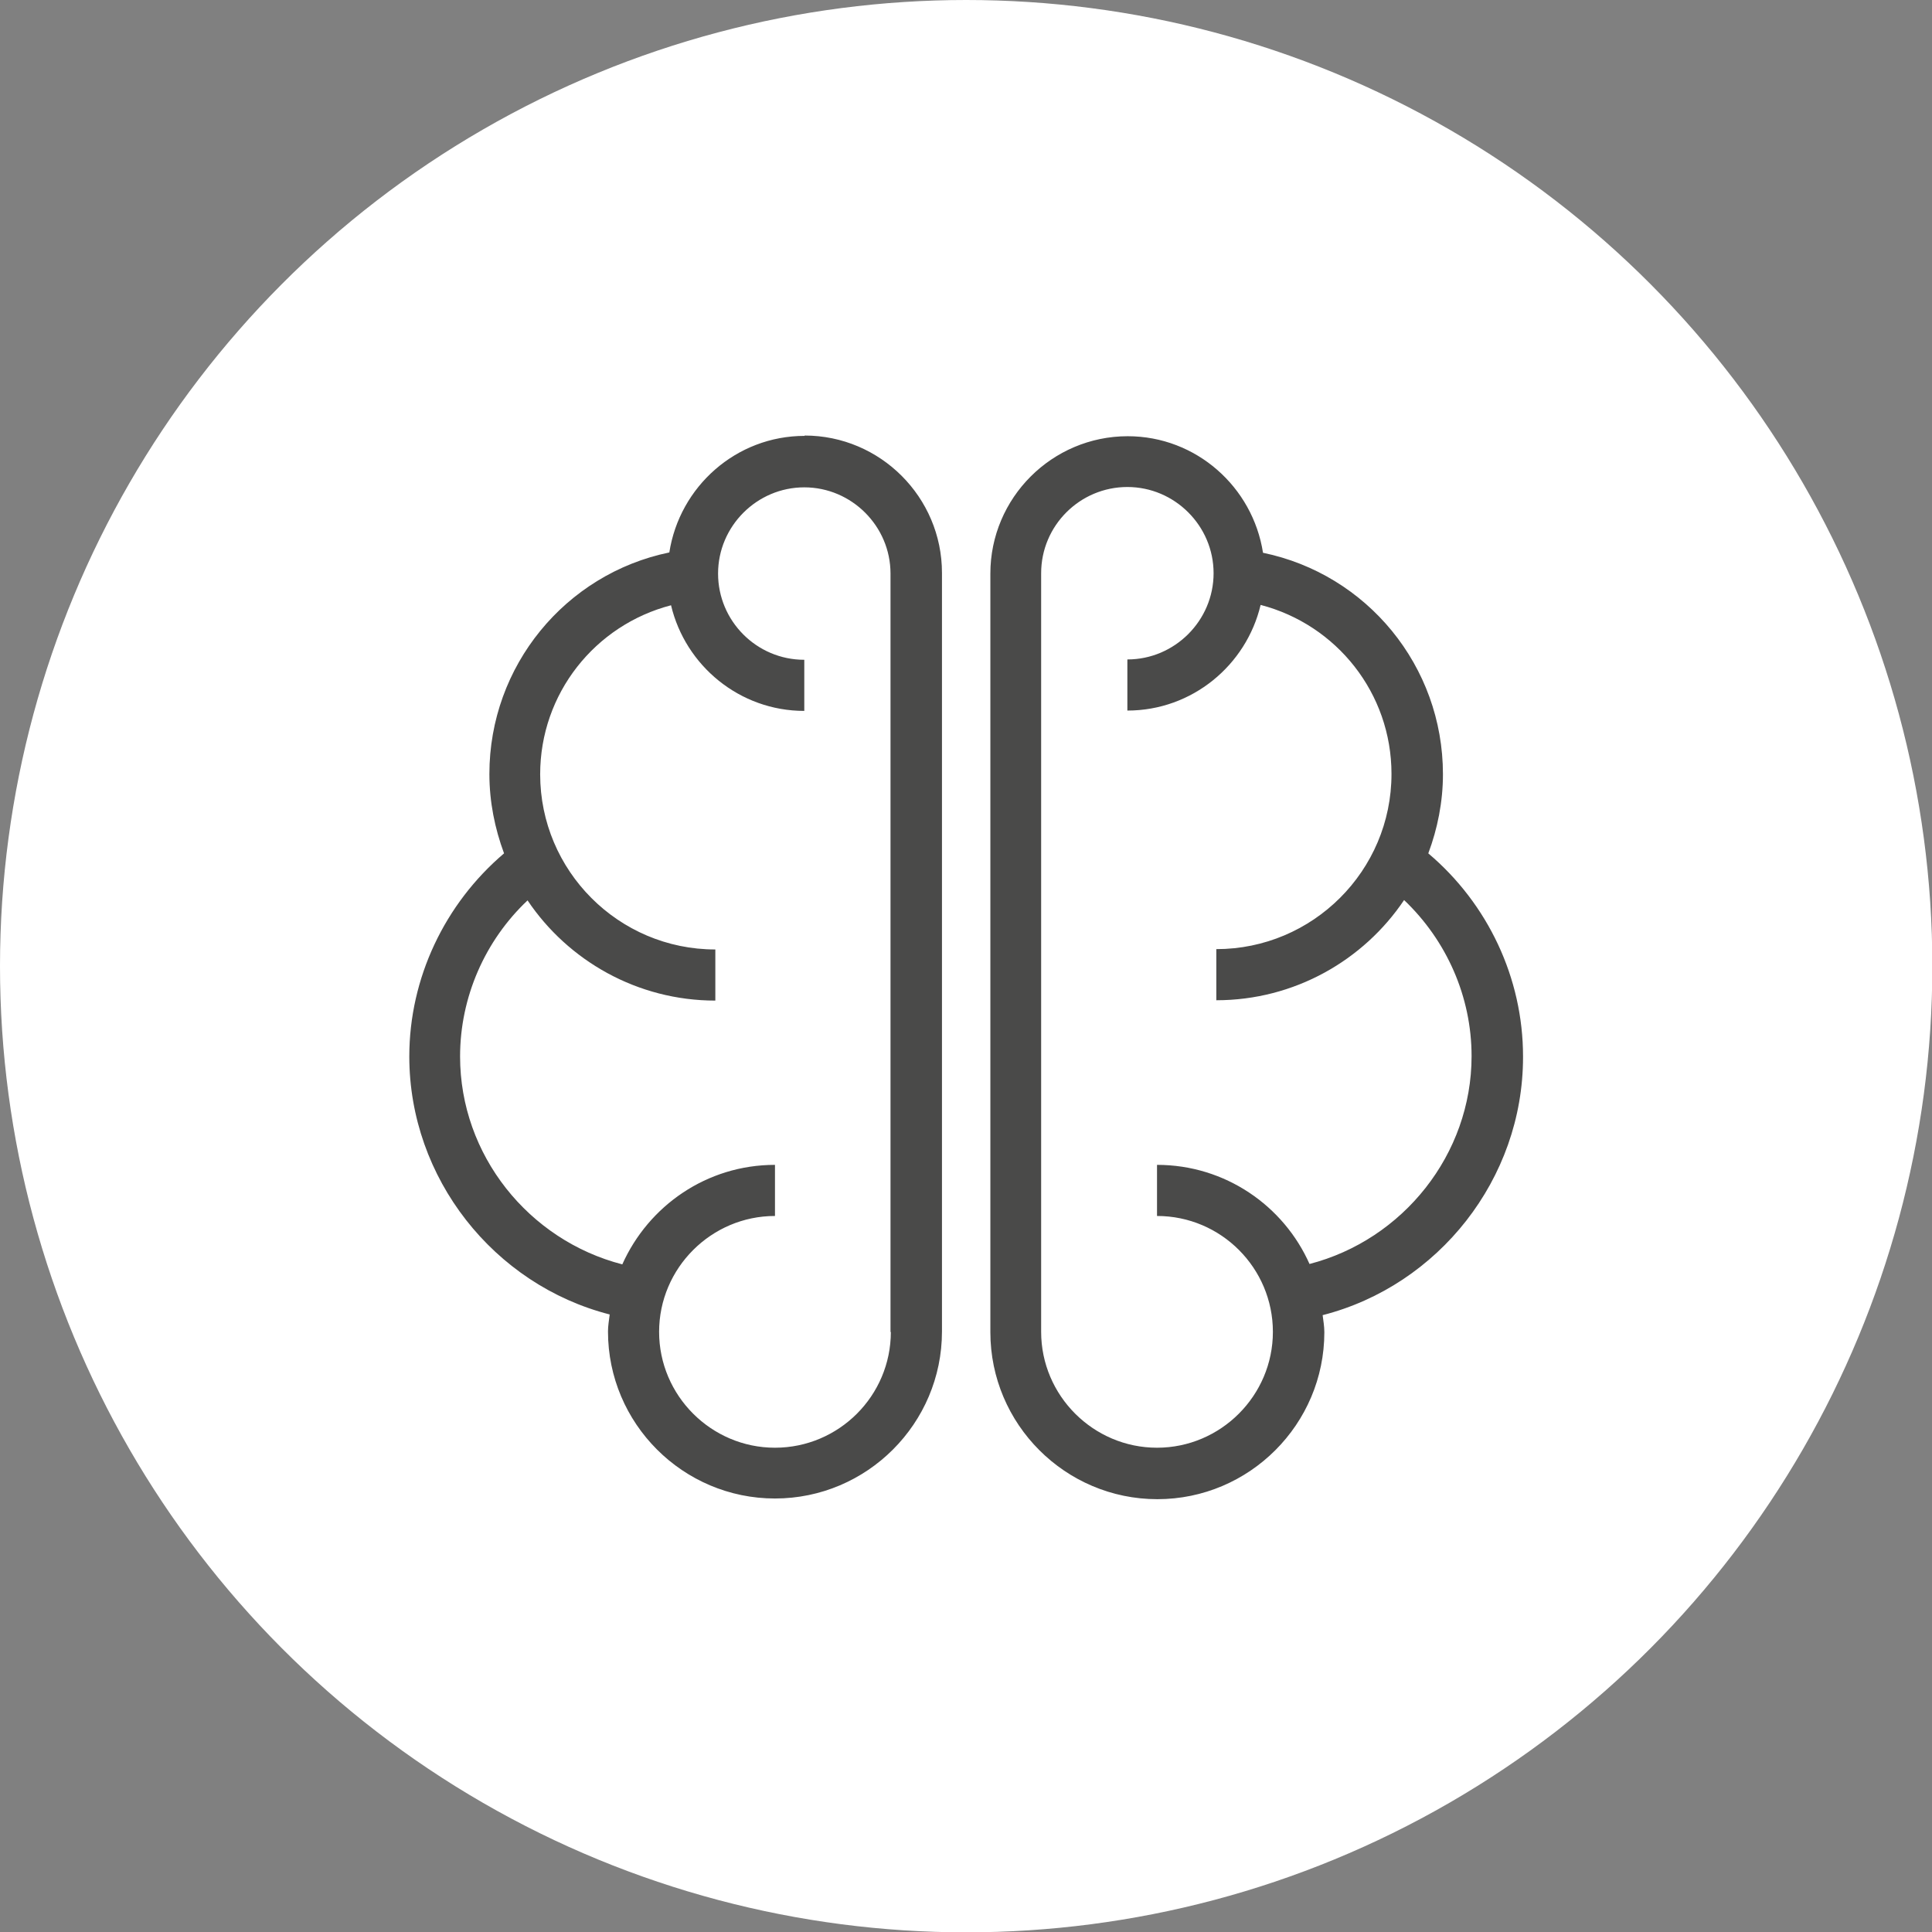
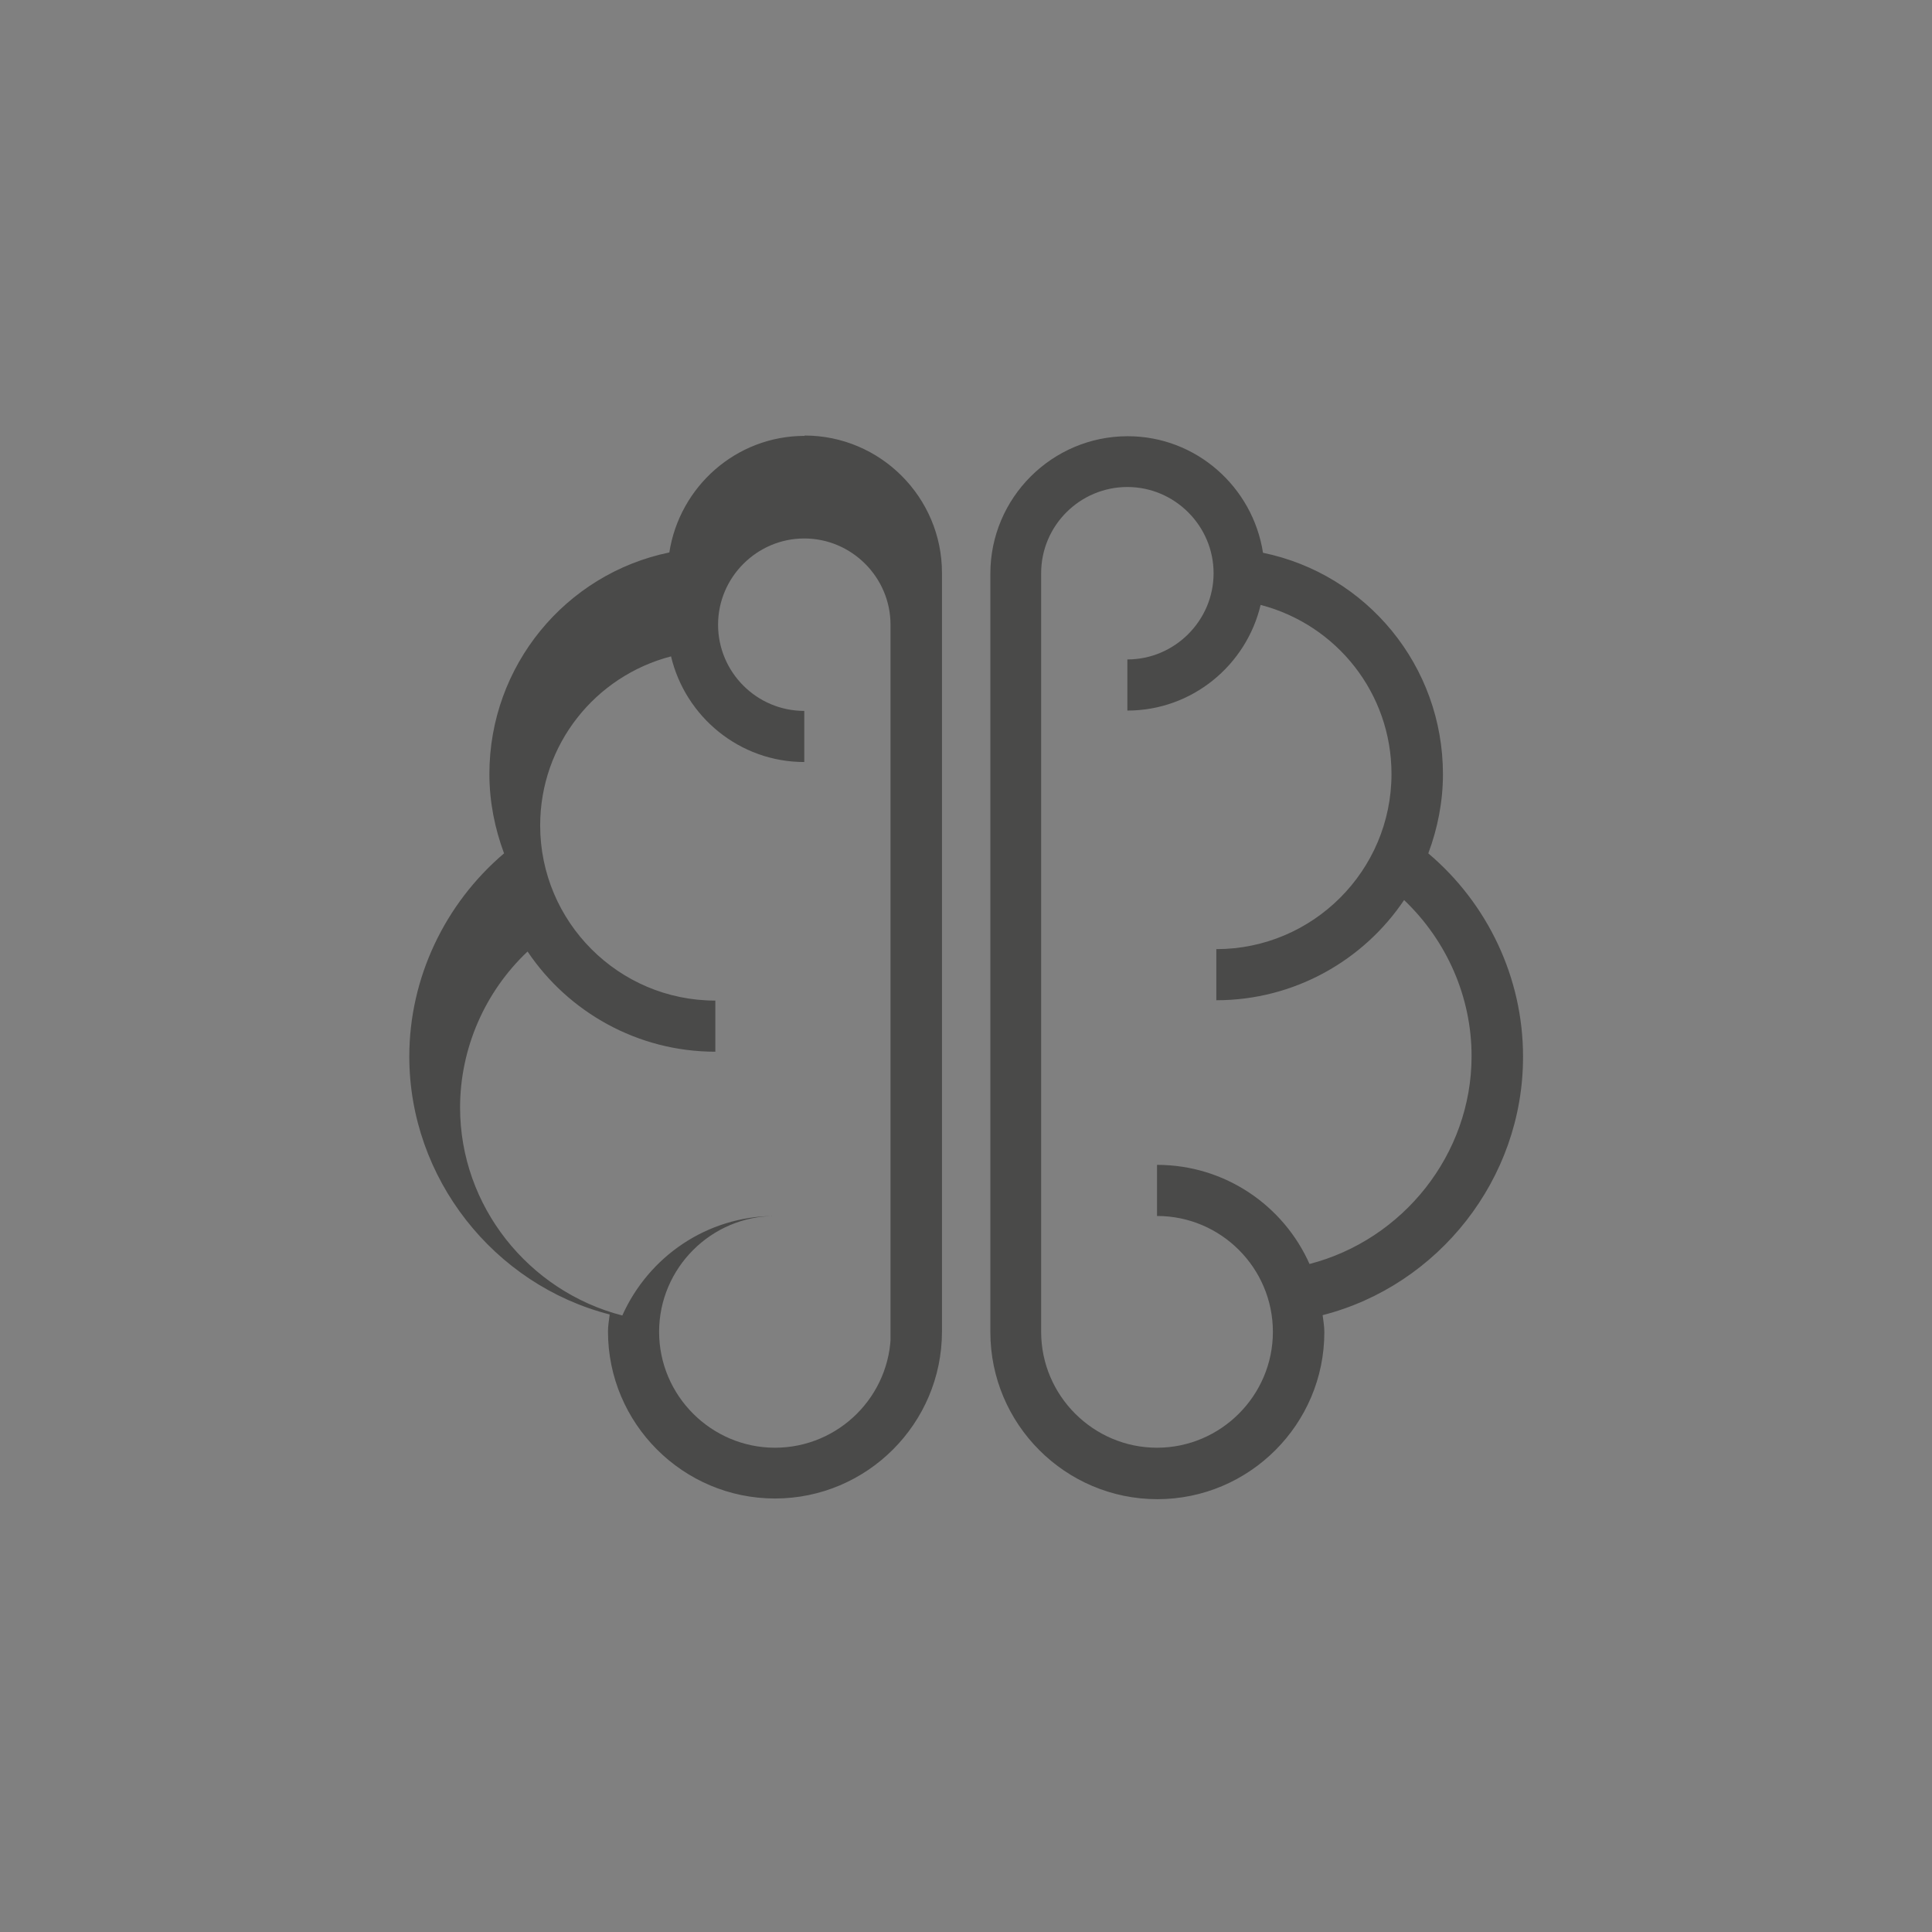
<svg xmlns="http://www.w3.org/2000/svg" viewBox="0 0 56.69 56.69">
  <rect x="0" y="0" width="56.69" height="56.69" fill="#808080" stroke="none" />
  <defs>
    <style> .cls-1 { fill: #4a4a49; } .cls-1, .cls-2 { stroke-width: 0px; } .cls-2 { fill: #fff; } </style>
  </defs>
  <g id="circles">
-     <circle class="cls-2" cx="28.35" cy="28.35" r="28.35" />
-   </g>
+     </g>
  <g id="fills_only" data-name="fills only">
-     <path class="cls-1" d="m23.61,12.79c-2.01,0-3.67,1.49-3.97,3.42-3.05.63-5.28,3.33-5.28,6.5,0,.82.16,1.6.43,2.33-1.74,1.48-2.78,3.66-2.78,5.96,0,3.57,2.48,6.7,5.88,7.57-.02.17-.05.33-.05.5,0,2.7,2.2,4.9,4.9,4.9s4.9-2.2,4.9-4.9v-22.26c0-2.22-1.81-4.03-4.03-4.03Zm2.53,26.29c0,1.88-1.53,3.4-3.4,3.4s-3.4-1.53-3.4-3.4,1.53-3.4,3.4-3.4v-1.5c-2,0-3.71,1.2-4.48,2.92-2.75-.71-4.76-3.21-4.76-6.1,0-1.74.73-3.4,1.98-4.58,1.19,1.77,3.22,2.94,5.51,2.94v-1.5c-2.84,0-5.14-2.31-5.14-5.14,0-2.37,1.61-4.38,3.84-4.96.42,1.77,2.01,3.1,3.91,3.1v-1.5c-1.4,0-2.53-1.14-2.53-2.53s1.14-2.53,2.53-2.53,2.53,1.14,2.53,2.53v22.26Zm18.55-8.08c0-2.3-1.03-4.48-2.78-5.96.27-.72.43-1.51.43-2.32,0-3.18-2.23-5.87-5.28-6.5-.3-1.93-1.96-3.42-3.97-3.42-2.22,0-4.03,1.81-4.03,4.03v22.26c0,2.7,2.2,4.9,4.9,4.9s4.9-2.2,4.9-4.9c0-.17-.03-.34-.05-.5,3.4-.87,5.88-4,5.88-7.57Zm-6.26,6.1c-.76-1.72-2.48-2.92-4.48-2.92v1.5c1.88,0,3.4,1.53,3.4,3.4s-1.53,3.4-3.4,3.4-3.4-1.53-3.4-3.4v-22.26c0-1.4,1.14-2.53,2.53-2.53s2.53,1.14,2.53,2.53-1.14,2.53-2.53,2.53v1.5c1.9,0,3.49-1.33,3.91-3.1,2.23.58,3.84,2.59,3.84,4.96,0,2.84-2.31,5.14-5.14,5.14v1.5c2.29,0,4.32-1.17,5.51-2.94,1.25,1.19,1.98,2.84,1.98,4.58,0,2.88-2.01,5.39-4.76,6.1Z" />
+     <path class="cls-1" d="m23.61,12.79c-2.01,0-3.67,1.49-3.97,3.42-3.05.63-5.28,3.33-5.28,6.5,0,.82.16,1.6.43,2.33-1.74,1.48-2.78,3.66-2.78,5.96,0,3.57,2.48,6.7,5.88,7.57-.02.17-.05.33-.05.5,0,2.7,2.2,4.9,4.9,4.9s4.9-2.2,4.9-4.9v-22.26c0-2.22-1.81-4.03-4.03-4.03Zm2.53,26.29c0,1.88-1.53,3.4-3.4,3.4s-3.4-1.53-3.4-3.4,1.53-3.4,3.4-3.4c-2,0-3.71,1.2-4.48,2.92-2.75-.71-4.76-3.21-4.76-6.1,0-1.74.73-3.4,1.98-4.58,1.19,1.77,3.22,2.94,5.51,2.94v-1.5c-2.84,0-5.14-2.31-5.14-5.14,0-2.37,1.61-4.38,3.84-4.96.42,1.77,2.01,3.1,3.91,3.1v-1.5c-1.4,0-2.53-1.14-2.53-2.53s1.14-2.53,2.53-2.53,2.53,1.14,2.53,2.53v22.26Zm18.55-8.08c0-2.3-1.03-4.48-2.78-5.96.27-.72.43-1.51.43-2.32,0-3.18-2.23-5.87-5.28-6.5-.3-1.93-1.96-3.42-3.97-3.42-2.22,0-4.03,1.81-4.03,4.03v22.26c0,2.7,2.2,4.9,4.9,4.9s4.9-2.2,4.9-4.9c0-.17-.03-.34-.05-.5,3.4-.87,5.88-4,5.88-7.57Zm-6.26,6.1c-.76-1.72-2.48-2.92-4.48-2.92v1.5c1.88,0,3.4,1.53,3.4,3.4s-1.53,3.4-3.4,3.4-3.4-1.53-3.4-3.4v-22.26c0-1.4,1.14-2.53,2.53-2.53s2.53,1.14,2.53,2.53-1.14,2.53-2.53,2.53v1.5c1.9,0,3.49-1.33,3.91-3.1,2.23.58,3.84,2.59,3.84,4.96,0,2.84-2.31,5.14-5.14,5.14v1.5c2.29,0,4.32-1.17,5.51-2.94,1.25,1.19,1.98,2.84,1.98,4.58,0,2.88-2.01,5.39-4.76,6.1Z" />
  </g>
</svg>